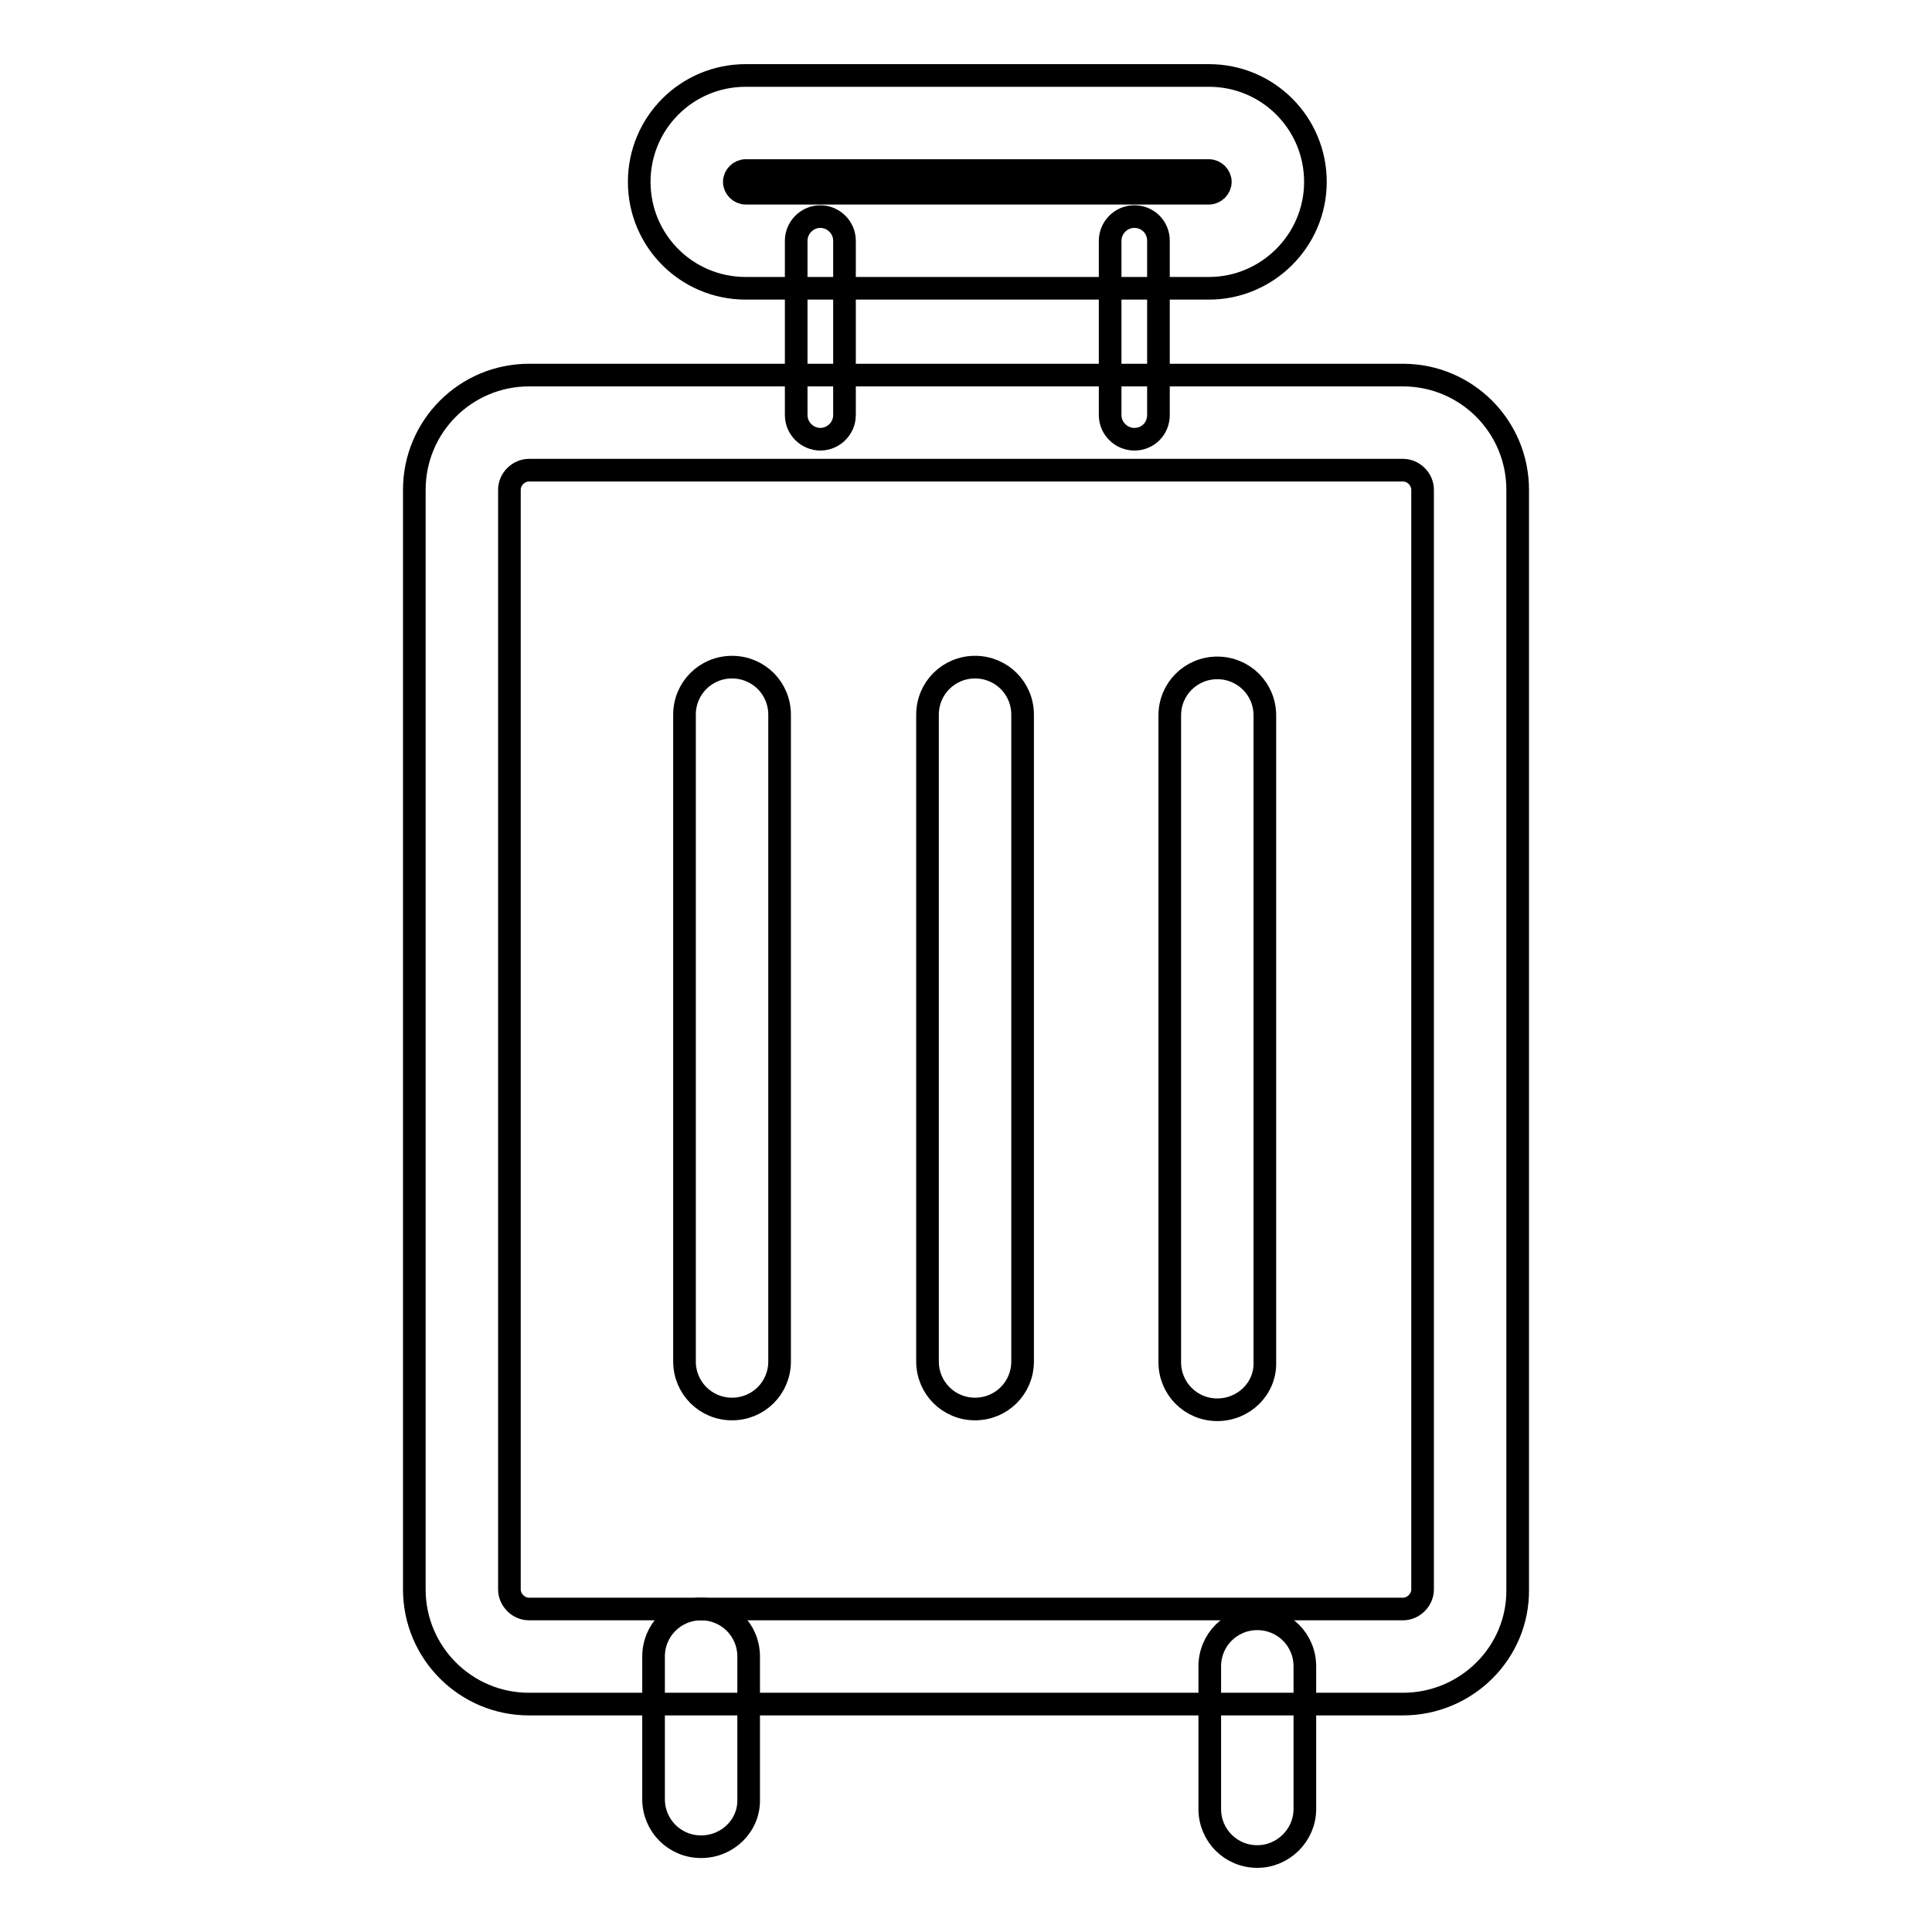
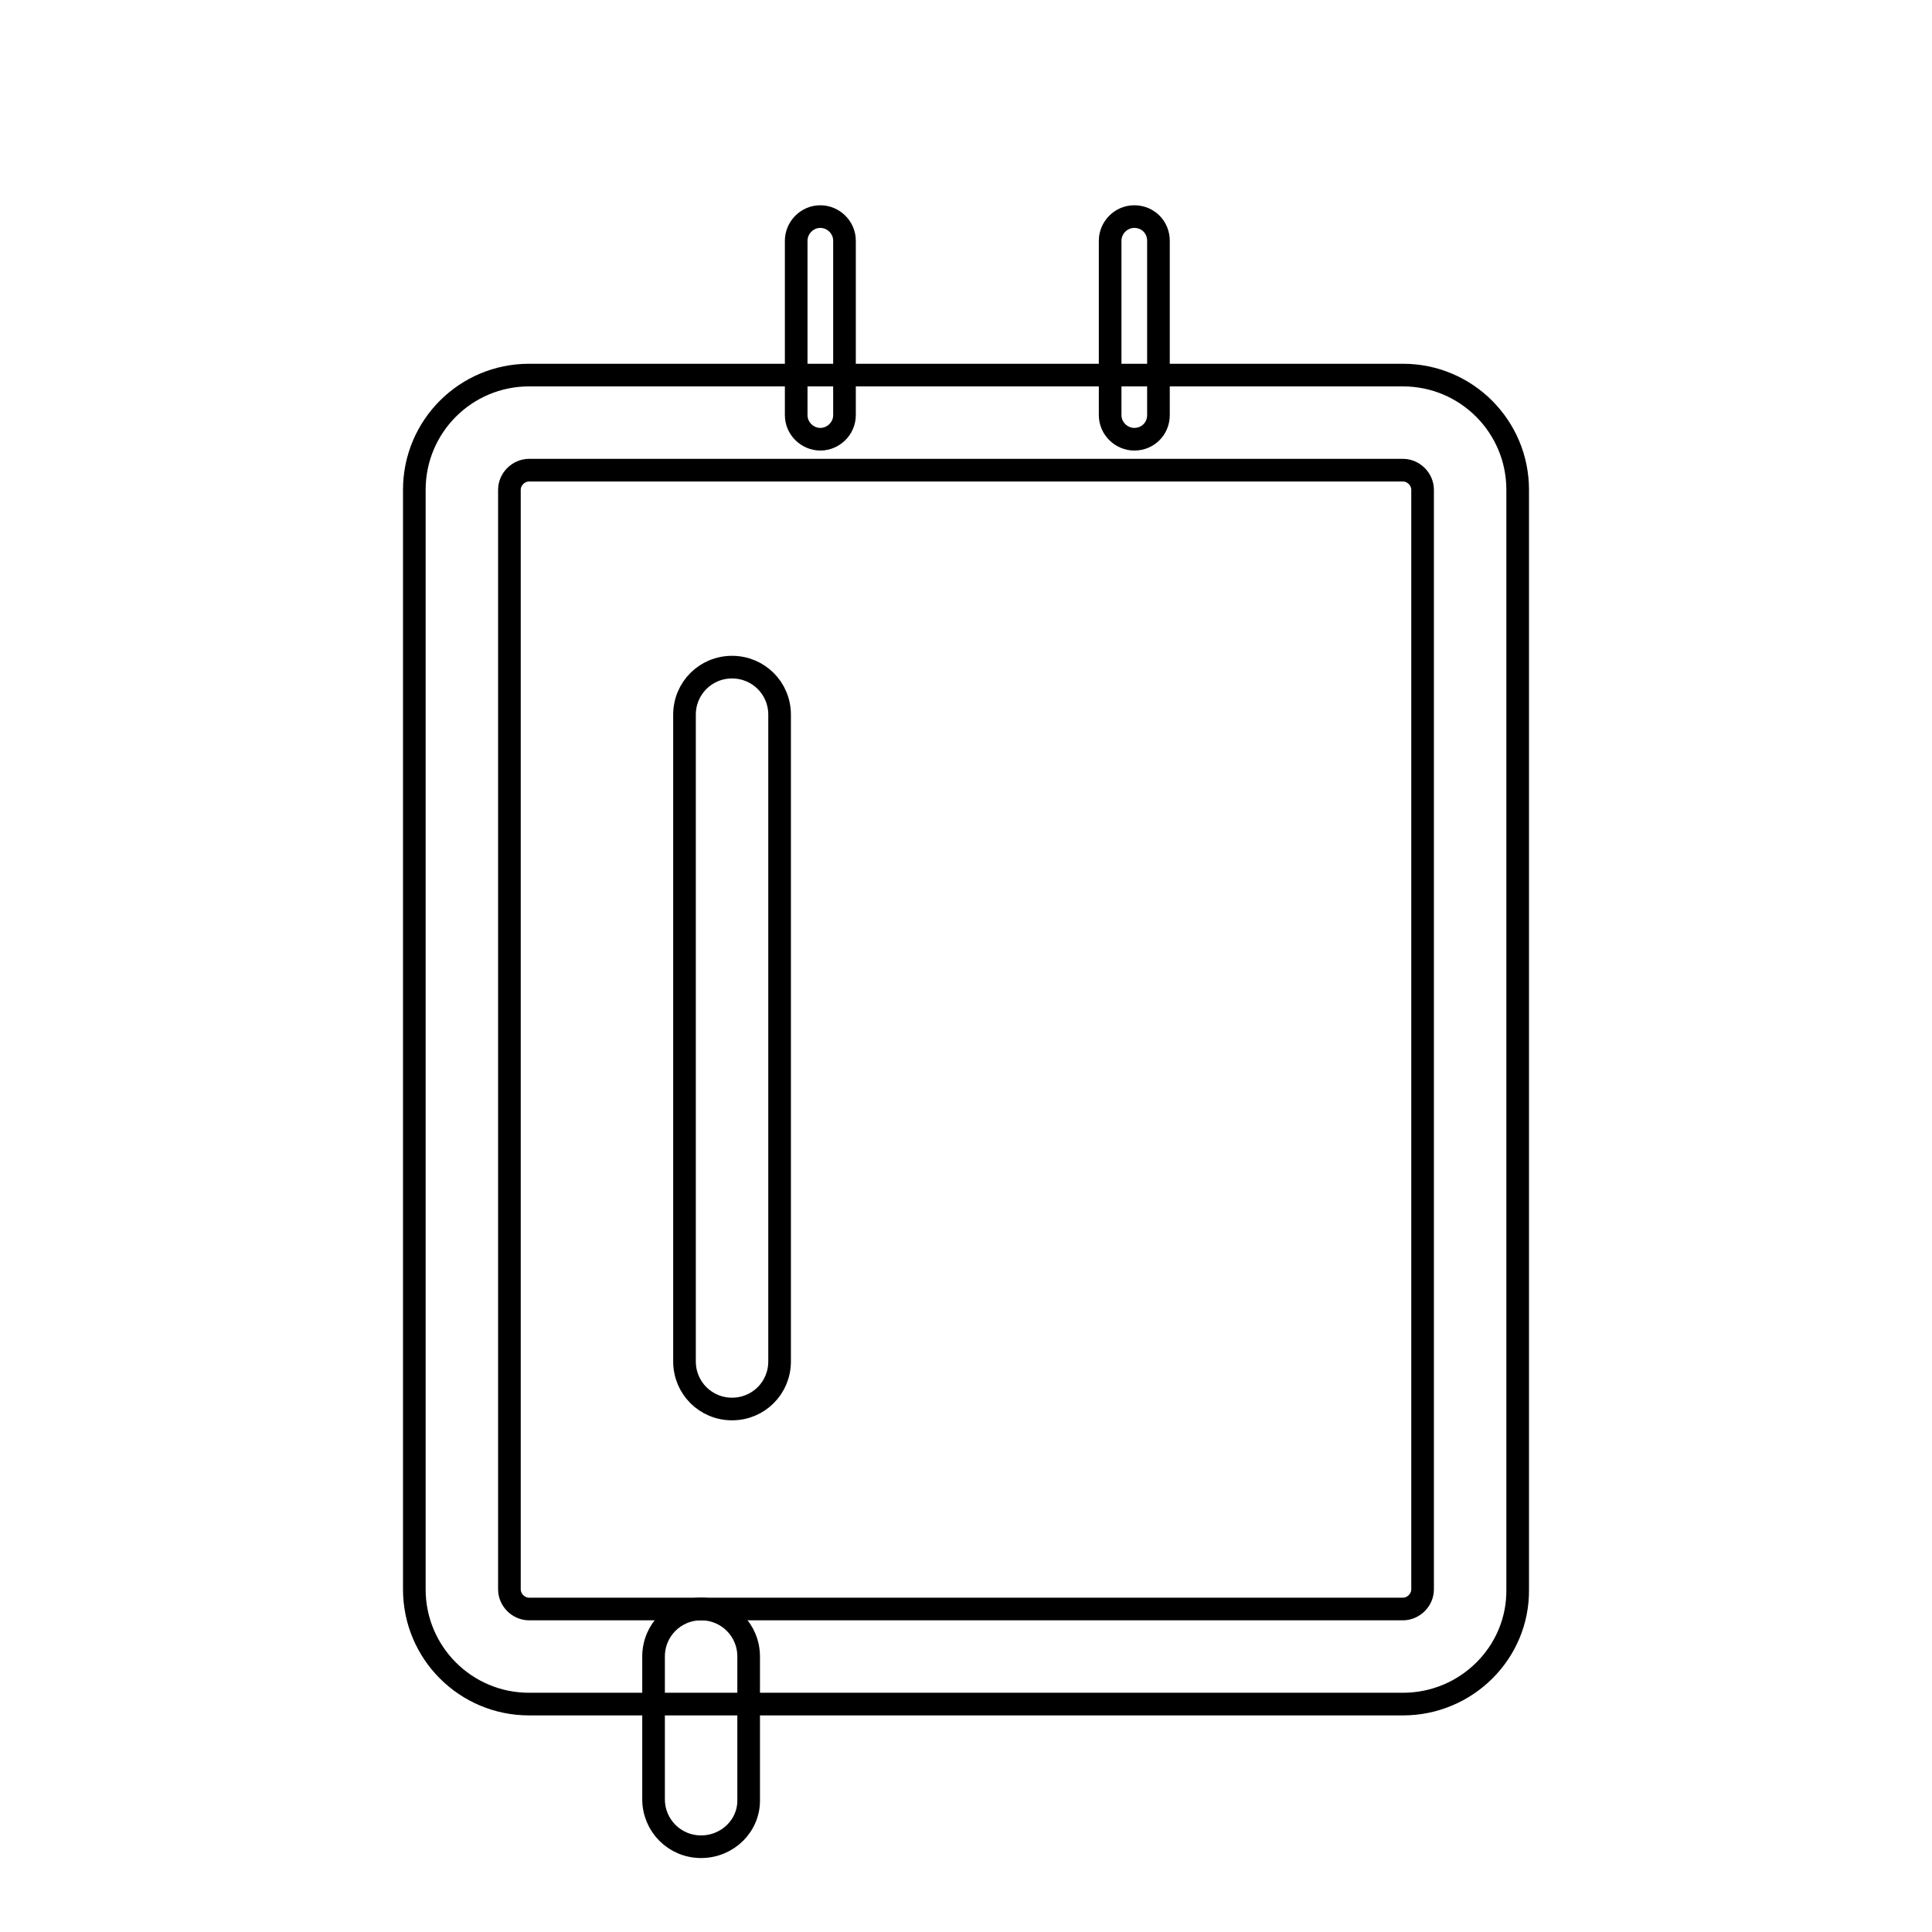
<svg xmlns="http://www.w3.org/2000/svg" version="1.1" x="0px" y="0px" viewBox="0 0 256 256" enable-background="new 0 0 256 256" xml:space="preserve">
  <g>
    <g>
      <path stroke-width="3" fill-opacity="0" stroke="#000000" d="M185.9,225.8H70.1c-8.4,0-15.2-6.8-15.2-15.2V64.9c0-8.4,6.8-15.2,15.2-15.2h115.8c8.4,0,15.2,6.8,15.2,15.2v145.7C201.2,219,194.3,225.8,185.9,225.8z M70.1,62.3c-1.4,0-2.6,1.2-2.6,2.6v145.7c0,1.4,1.2,2.6,2.6,2.6h115.8c1.4,0,2.6-1.2,2.6-2.6V64.9c0-1.4-1.2-2.6-2.6-2.6L70.1,62.3L70.1,62.3z" />
      <path stroke-width="3" fill-opacity="0" stroke="#000000" d="M97,186.7c-3.5,0-6.3-2.8-6.3-6.3V94.7c0-3.5,2.8-6.3,6.3-6.3s6.3,2.8,6.3,6.3v85.7C103.3,183.9,100.5,186.7,97,186.7z" />
-       <path stroke-width="3" fill-opacity="0" stroke="#000000" d="M129.2,186.7c-3.5,0-6.3-2.8-6.3-6.3V94.7c0-3.5,2.8-6.3,6.3-6.3c3.5,0,6.3,2.8,6.3,6.3v85.7C135.5,183.9,132.7,186.7,129.2,186.7z" />
-       <path stroke-width="3" fill-opacity="0" stroke="#000000" d="M161.3,186.8c-3.5,0-6.3-2.8-6.3-6.3V94.8c0-3.5,2.8-6.3,6.3-6.3c3.5,0,6.3,2.8,6.3,6.3v85.7C167.7,184,164.8,186.8,161.3,186.8z" />
      <path stroke-width="3" fill-opacity="0" stroke="#000000" d="M108.7,58.2c-1.7,0-3.2-1.4-3.2-3.2V31.9c0-1.7,1.4-3.2,3.2-3.2c1.7,0,3.2,1.4,3.2,3.2V55C111.9,56.8,110.4,58.2,108.7,58.2z" />
      <path stroke-width="3" fill-opacity="0" stroke="#000000" d="M150.3,58.2c-1.7,0-3.2-1.4-3.2-3.2V31.9c0-1.7,1.4-3.2,3.2-3.2s3.2,1.4,3.2,3.2V55C153.5,56.8,152.1,58.2,150.3,58.2z" />
-       <path stroke-width="3" fill-opacity="0" stroke="#000000" d="M160.2,38.2H98.8c-7.8,0-14.1-6.3-14.1-14.1c0-7.8,6.3-14.1,14.1-14.1h61.4c7.8,0,14.1,6.3,14.1,14.1C174.3,31.9,167.9,38.2,160.2,38.2z M98.8,22.6c-0.8,0-1.5,0.7-1.5,1.5c0,0.8,0.7,1.5,1.5,1.5h61.4c0.8,0,1.5-0.7,1.5-1.5c0-0.8-0.7-1.5-1.5-1.5H98.8z" />
      <path stroke-width="3" fill-opacity="0" stroke="#000000" d="M92.9,244.7c-3.5,0-6.3-2.8-6.3-6.3v-18.9c0-3.5,2.8-6.3,6.3-6.3c3.5,0,6.3,2.8,6.3,6.3v18.9C99.3,241.9,96.4,244.7,92.9,244.7z" />
-       <path stroke-width="3" fill-opacity="0" stroke="#000000" d="M166.6,246c-3.5,0-6.3-2.8-6.3-6.3v-18.9c0-3.5,2.8-6.3,6.3-6.3c3.5,0,6.3,2.8,6.3,6.3v18.9C172.9,243.2,170,246,166.6,246z" />
    </g>
  </g>
</svg>